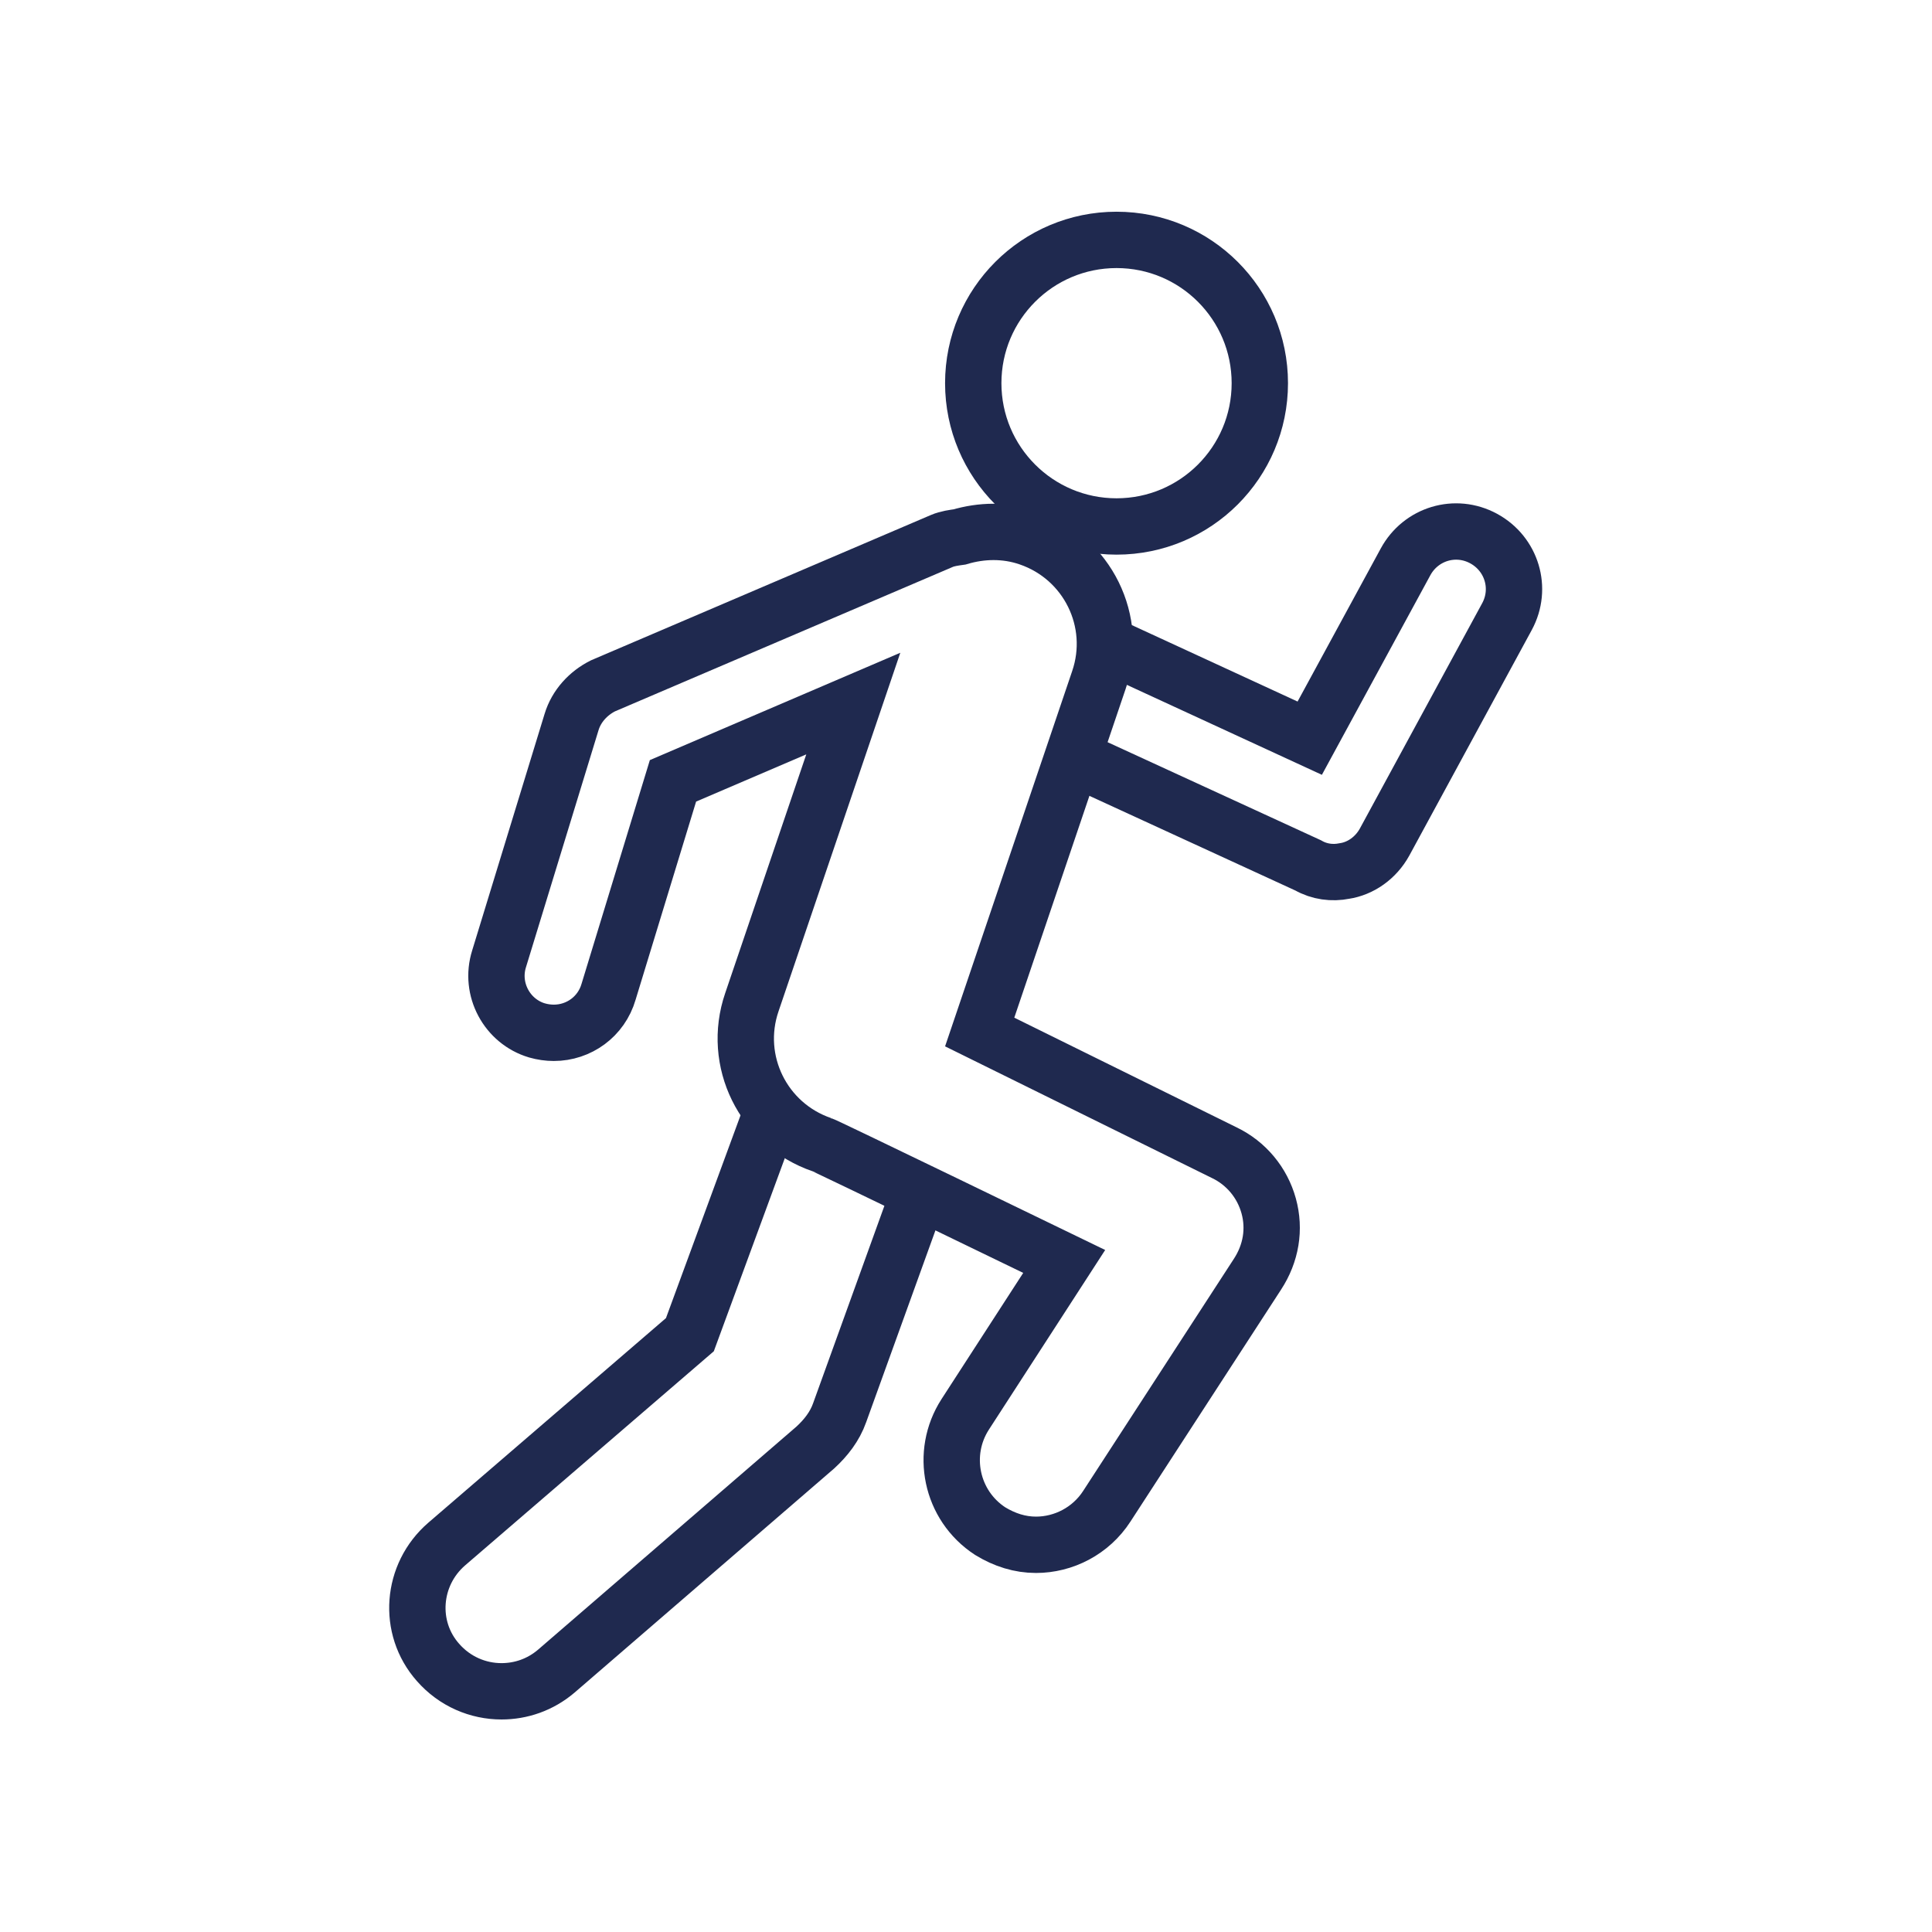
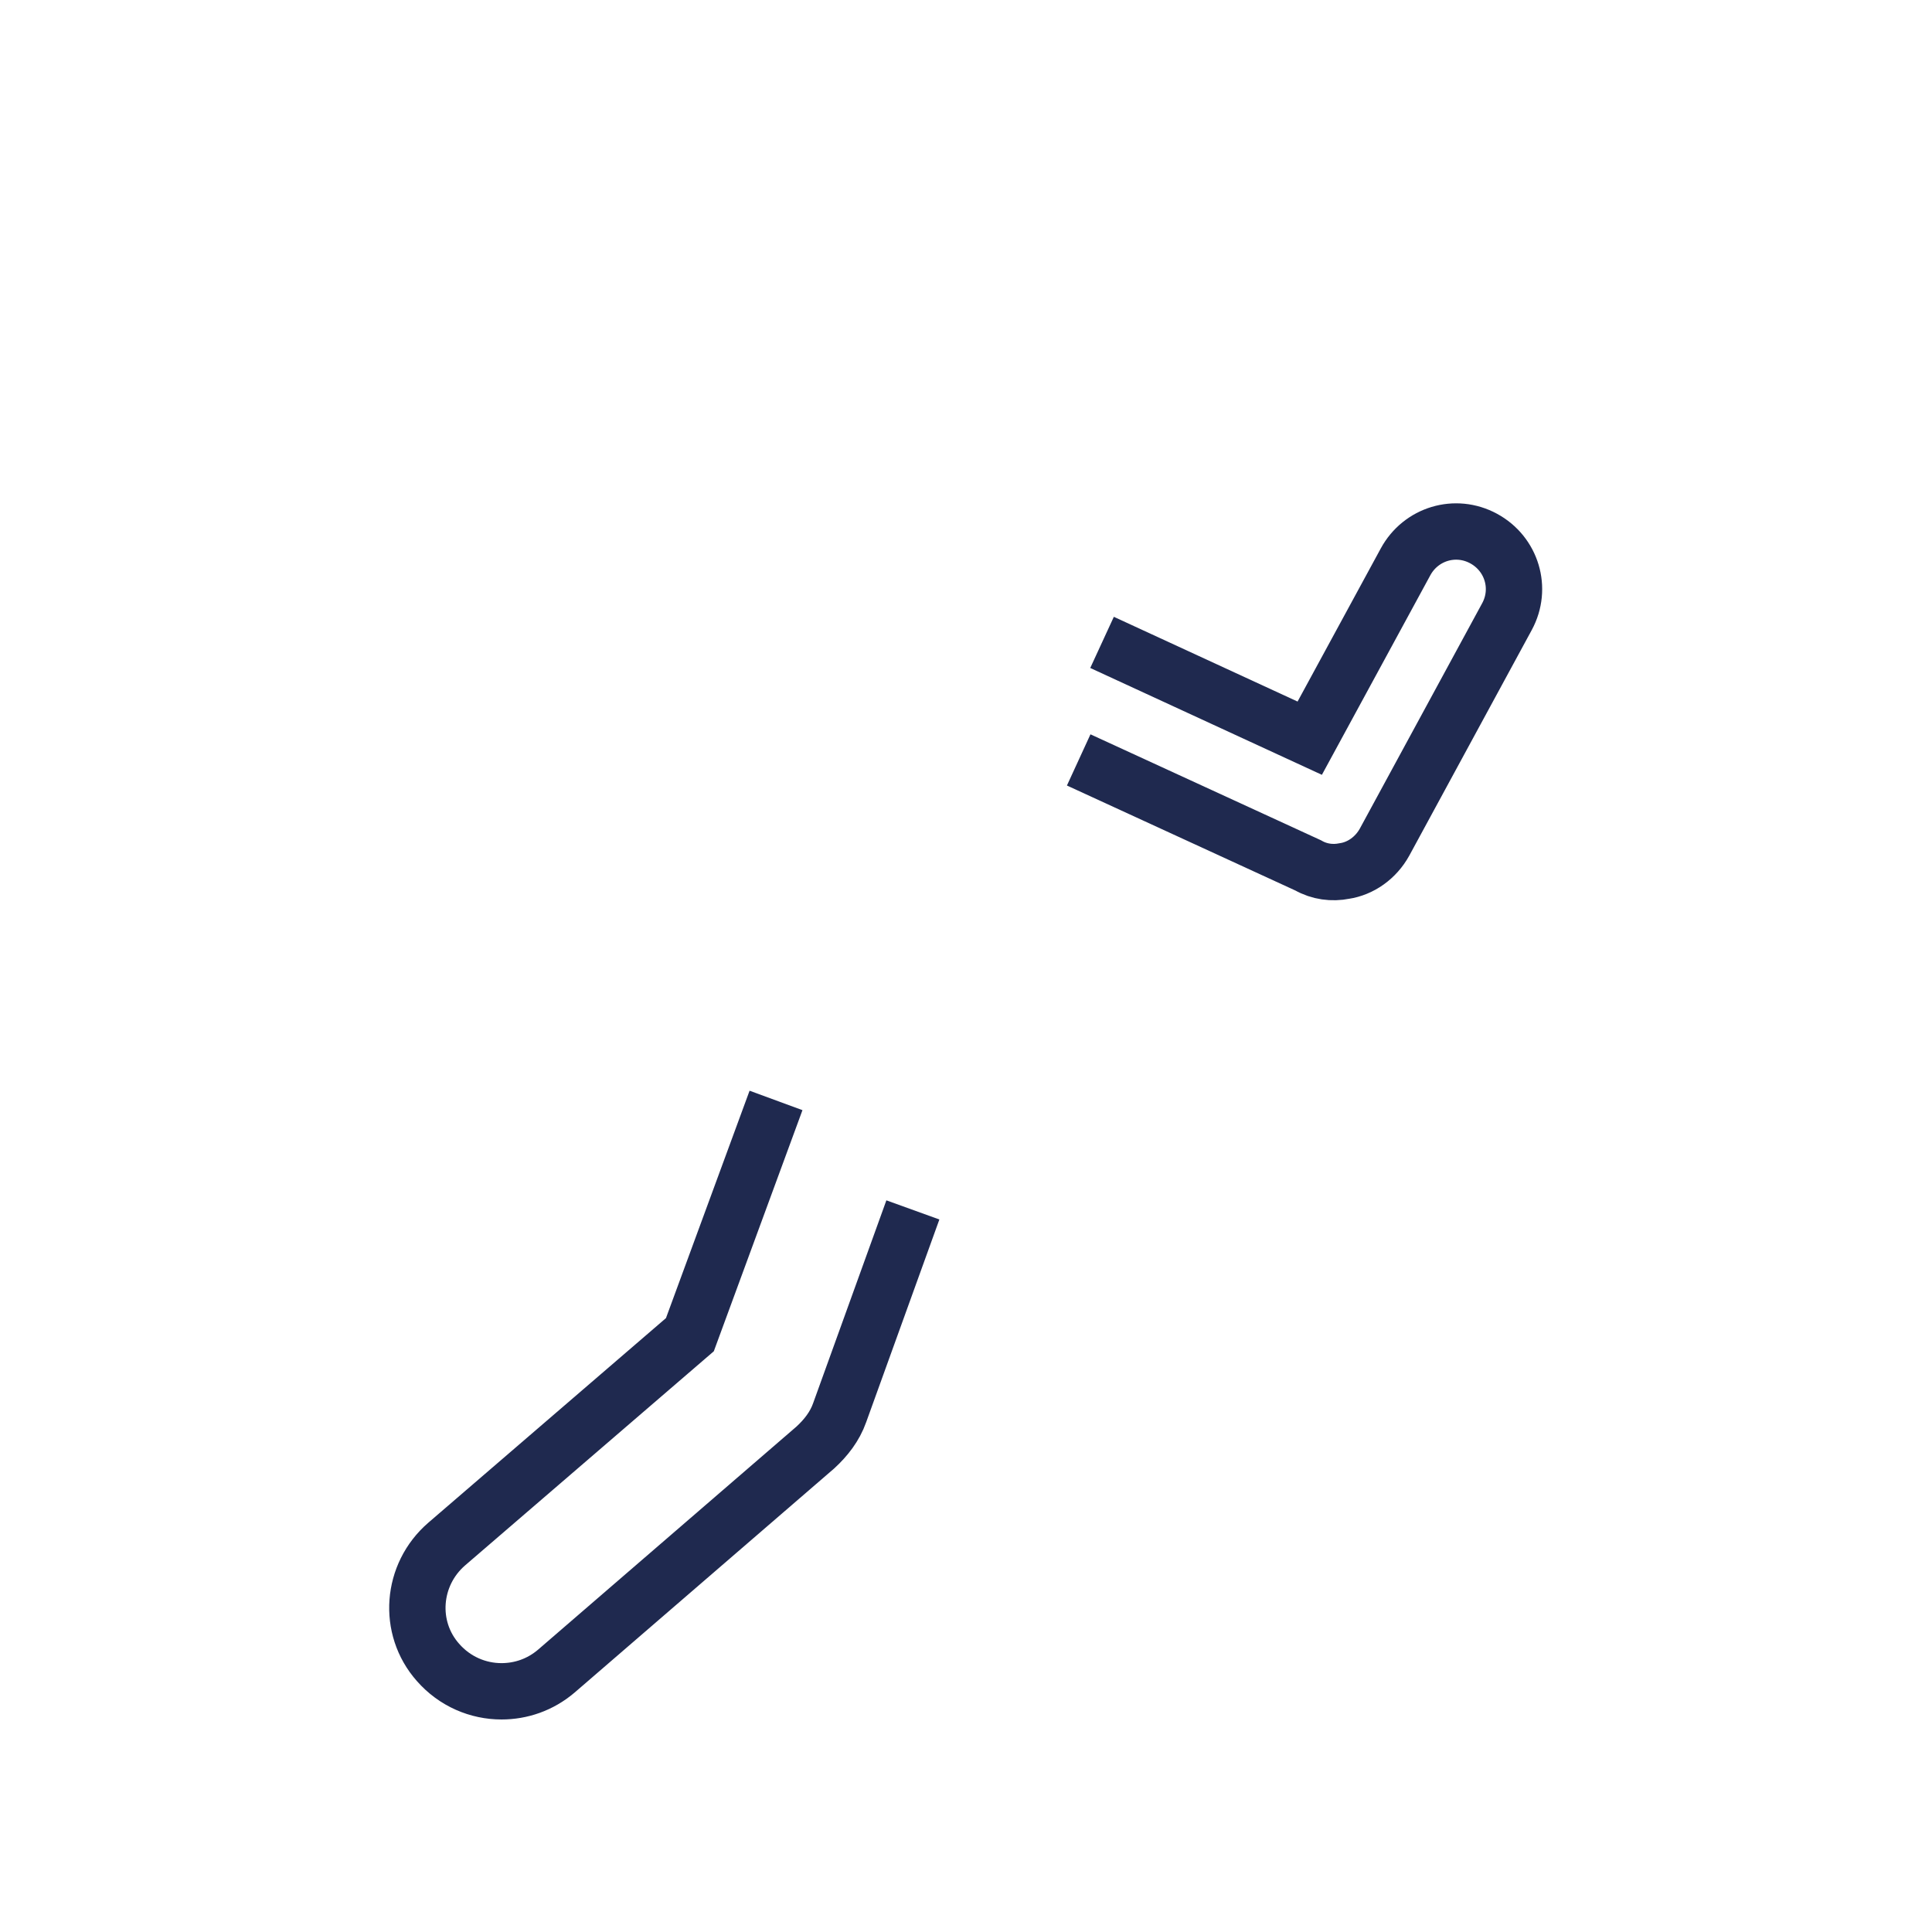
<svg xmlns="http://www.w3.org/2000/svg" version="1.1" id="Capa_1" x="0px" y="0px" viewBox="0 0 24 24" style="enable-background:new 0 0 24 24;" xml:space="preserve">
  <style type="text/css">
	.st0{fill:#3DE7BC;}
	.st1{fill:none;stroke:#1E2976;stroke-width:2.337;stroke-linecap:round;stroke-linejoin:round;stroke-miterlimit:10;}
	.st2{fill:none;stroke:#1E2976;stroke-width:1.2;stroke-linecap:round;stroke-linejoin:round;stroke-miterlimit:10;}
	.st3{fill:#1E2976;}
	.st4{fill:none;stroke:#1E2976;stroke-width:1.753;stroke-linecap:round;stroke-linejoin:round;stroke-miterlimit:10;}
	.st5{fill:none;stroke:#1E2976;stroke-width:1.498;stroke-linecap:round;stroke-linejoin:round;stroke-miterlimit:10;}
	.st6{fill:#FFFFFF;}
	.st7{fill:none;stroke:#1E2976;stroke-width:0.669;stroke-linecap:round;stroke-linejoin:round;stroke-miterlimit:10;}
	.st8{fill:none;stroke:#1E2976;stroke-width:1.865;stroke-linecap:round;stroke-linejoin:round;stroke-miterlimit:10;}
	.st9{fill:none;stroke:#1E2976;stroke-width:1.066;stroke-linecap:round;stroke-linejoin:round;stroke-miterlimit:10;}
	.st10{fill:none;stroke:#1E2976;stroke-width:1.776;stroke-linecap:round;stroke-linejoin:round;stroke-miterlimit:10;}
	.st11{fill:#FF4C14;}
	.st12{fill:none;stroke:#FF4C14;stroke-width:0.669;stroke-linecap:round;stroke-linejoin:round;stroke-miterlimit:10;}
	.st13{fill:none;stroke:#FF4C14;stroke-width:1.865;stroke-linecap:round;stroke-linejoin:round;stroke-miterlimit:10;}
	.st14{fill:none;stroke:#FF4C14;stroke-width:1.066;stroke-linecap:round;stroke-linejoin:round;stroke-miterlimit:10;}
	.st15{fill:none;stroke:#FF4C14;stroke-width:1.776;stroke-linecap:round;stroke-linejoin:round;stroke-miterlimit:10;}
	.st16{fill:none;stroke:#1E2976;stroke-width:1.509;stroke-linecap:round;stroke-linejoin:round;stroke-miterlimit:10;}
	.st17{fill:none;stroke:#1E2976;stroke-width:0.774;stroke-linecap:round;stroke-linejoin:round;stroke-miterlimit:10;}
	.st18{fill:none;stroke:#1E2976;stroke-width:1.132;stroke-linecap:round;stroke-linejoin:round;stroke-miterlimit:10;}
	.st19{fill:none;stroke:#1E2976;stroke-width:0.967;stroke-linecap:round;stroke-linejoin:round;stroke-miterlimit:10;}
	.st20{fill:none;stroke:#1E2976;stroke-width:0.433;stroke-linecap:round;stroke-linejoin:round;stroke-miterlimit:10;}
	.st21{fill:none;stroke:#1E2976;stroke-width:1.206;stroke-linecap:round;stroke-linejoin:round;stroke-miterlimit:10;}
	.st22{fill:none;stroke:#1E2976;stroke-width:0.689;stroke-linecap:round;stroke-linejoin:round;stroke-miterlimit:10;}
	.st23{fill:none;stroke:#1E2976;stroke-width:1.149;stroke-linecap:round;stroke-linejoin:round;stroke-miterlimit:10;}
	.st24{fill:none;stroke:#FFFFFF;stroke-width:2.337;stroke-linecap:round;stroke-linejoin:round;stroke-miterlimit:10;}
	.st25{fill:none;stroke:#FFFFFF;stroke-width:1.2;stroke-linecap:round;stroke-linejoin:round;stroke-miterlimit:10;}
	.st26{fill:none;stroke:#FFFFFF;stroke-width:1.753;stroke-linecap:round;stroke-linejoin:round;stroke-miterlimit:10;}
	.st27{fill:none;stroke:#FFFFFF;stroke-width:1.498;stroke-linecap:round;stroke-linejoin:round;stroke-miterlimit:10;}
	.st28{fill:none;stroke:#FFFFFF;stroke-width:0.669;stroke-linecap:round;stroke-linejoin:round;stroke-miterlimit:10;}
	.st29{fill:none;stroke:#FFFFFF;stroke-width:1.865;stroke-linecap:round;stroke-linejoin:round;stroke-miterlimit:10;}
	.st30{fill:none;stroke:#FFFFFF;stroke-width:1.066;stroke-linecap:round;stroke-linejoin:round;stroke-miterlimit:10;}
	.st31{fill:none;stroke:#FFFFFF;stroke-width:1.776;stroke-linecap:round;stroke-linejoin:round;stroke-miterlimit:10;}
	.st32{fill:none;stroke:#000000;stroke-width:2;stroke-miterlimit:10;}
	.st33{clip-path:url(#SVGID_00000096057659464170202260000017420809993880695981_);}
	.st34{fill:none;stroke:#1E2976;stroke-width:0.609;stroke-miterlimit:10;}
	.st35{clip-path:url(#SVGID_00000062155033927350716620000008997674581782493848_);}
	.st36{clip-path:url(#SVGID_00000087394372361989794410000004774957799735209139_);}
	.st37{fill:none;stroke:#1E2976;stroke-width:0.62;stroke-miterlimit:10;}
	.st38{fill:none;stroke:#3DE7BC;stroke-width:0.526;stroke-linecap:round;stroke-miterlimit:10;}
	.st39{fill:#FFFFFF;stroke:#3DE7BC;stroke-width:0.526;stroke-linecap:round;stroke-miterlimit:10;}
	.st40{fill:#FFFFFF;stroke:#3DE7BC;stroke-width:0.526;stroke-miterlimit:10;}
	.st41{fill:none;stroke:#3DE7BC;stroke-width:0.5;stroke-miterlimit:10;}
	.st42{fill:none;stroke:#3DE7BC;stroke-width:1.914;stroke-miterlimit:10;}
	.st43{fill:none;stroke:#1E2976;stroke-width:1.914;stroke-miterlimit:10;}
	.st44{fill:#F3F5FB;}
	.st45{fill:none;stroke:#1E2976;stroke-width:3.828;stroke-linecap:round;stroke-linejoin:round;stroke-miterlimit:10;}
	.st46{fill:none;stroke:#1E2976;stroke-width:7.962;stroke-linecap:round;stroke-linejoin:round;stroke-miterlimit:10;}
	.st47{fill:none;stroke:#1E2976;stroke-width:4.55;stroke-linecap:round;stroke-linejoin:round;stroke-miterlimit:10;}
	.st48{fill:none;stroke:#1E2976;stroke-width:7.583;stroke-linecap:round;stroke-linejoin:round;stroke-miterlimit:10;}
	.st49{fill:none;stroke:#1E2976;stroke-width:0.5;stroke-miterlimit:10;}
	.st50{fill:none;stroke:#FFFFFF;stroke-width:3.828;stroke-linecap:round;stroke-linejoin:round;stroke-miterlimit:10;}
	.st51{fill:none;stroke:#1E2976;stroke-width:1;stroke-linecap:round;stroke-linejoin:round;stroke-miterlimit:10;}
	.st52{fill:none;stroke:#FFFFFF;stroke-width:1;stroke-linecap:round;stroke-linejoin:round;stroke-miterlimit:10;}
	.st53{opacity:0.33;fill:#FFFFFF;}
	.st54{fill:none;stroke:#1E2976;stroke-width:1.334;stroke-linecap:round;stroke-linejoin:round;stroke-miterlimit:10;}
	.st55{fill:none;stroke:#1E2976;stroke-width:0.644;stroke-miterlimit:10;}
	.st56{fill:none;stroke:#1E2976;stroke-width:0.708;stroke-miterlimit:10;}
	.st57{fill:none;stroke:#1F294F;stroke-width:0.7;stroke-miterlimit:10;}
</style>
  <g>
    <g>
      <g>
        <path class="st57" d="M13.69,7.98l2.58,1.19l1.19-2.19c0.19-0.35,0.62-0.48,0.97-0.29c0.35,0.19,0.48,0.62,0.29,0.97l-1.52,2.8     c-0.11,0.2-0.3,0.33-0.5,0.36c-0.15,0.03-0.31,0.01-0.45-0.07L13.4,9.44" />
-         <circle class="st57" cx="13.87" cy="4.76" r="1.78" />
      </g>
      <g>
        <path class="st57" d="M9.64,13.67l-1.07,2.91l-3.02,2.6c-0.44,0.38-0.49,1.04-0.11,1.47c0.21,0.24,0.5,0.36,0.79,0.36     c0.24,0,0.48-0.08,0.68-0.25l3.22-2.78c0.13-0.12,0.24-0.26,0.3-0.43l0.91-2.52" />
      </g>
-       <path class="st57" d="M15.76,14.98c-0.08-0.29-0.28-0.53-0.55-0.66l-3.04-1.5l1.48-4.37c0.25-0.73-0.14-1.52-0.87-1.77    c-0.29-0.1-0.59-0.09-0.86-0.01c-0.07,0.01-0.15,0.02-0.22,0.05l-4.21,1.8C7.31,8.61,7.16,8.77,7.1,8.97l-0.9,2.94    c-0.12,0.38,0.1,0.78,0.47,0.89c0.07,0.02,0.14,0.03,0.21,0.03c0.31,0,0.59-0.2,0.68-0.51l0.8-2.62l2.24-0.96l-1.26,3.71    c-0.25,0.73,0.14,1.52,0.87,1.77c0.04,0.01,3.01,1.45,3.01,1.45l-1.23,1.9c-0.31,0.48-0.18,1.13,0.31,1.45    c0.18,0.11,0.37,0.17,0.57,0.17c0.34,0,0.68-0.17,0.88-0.48l1.87-2.88C15.79,15.57,15.84,15.27,15.76,14.98z" />
    </g>
  </g>
</svg>